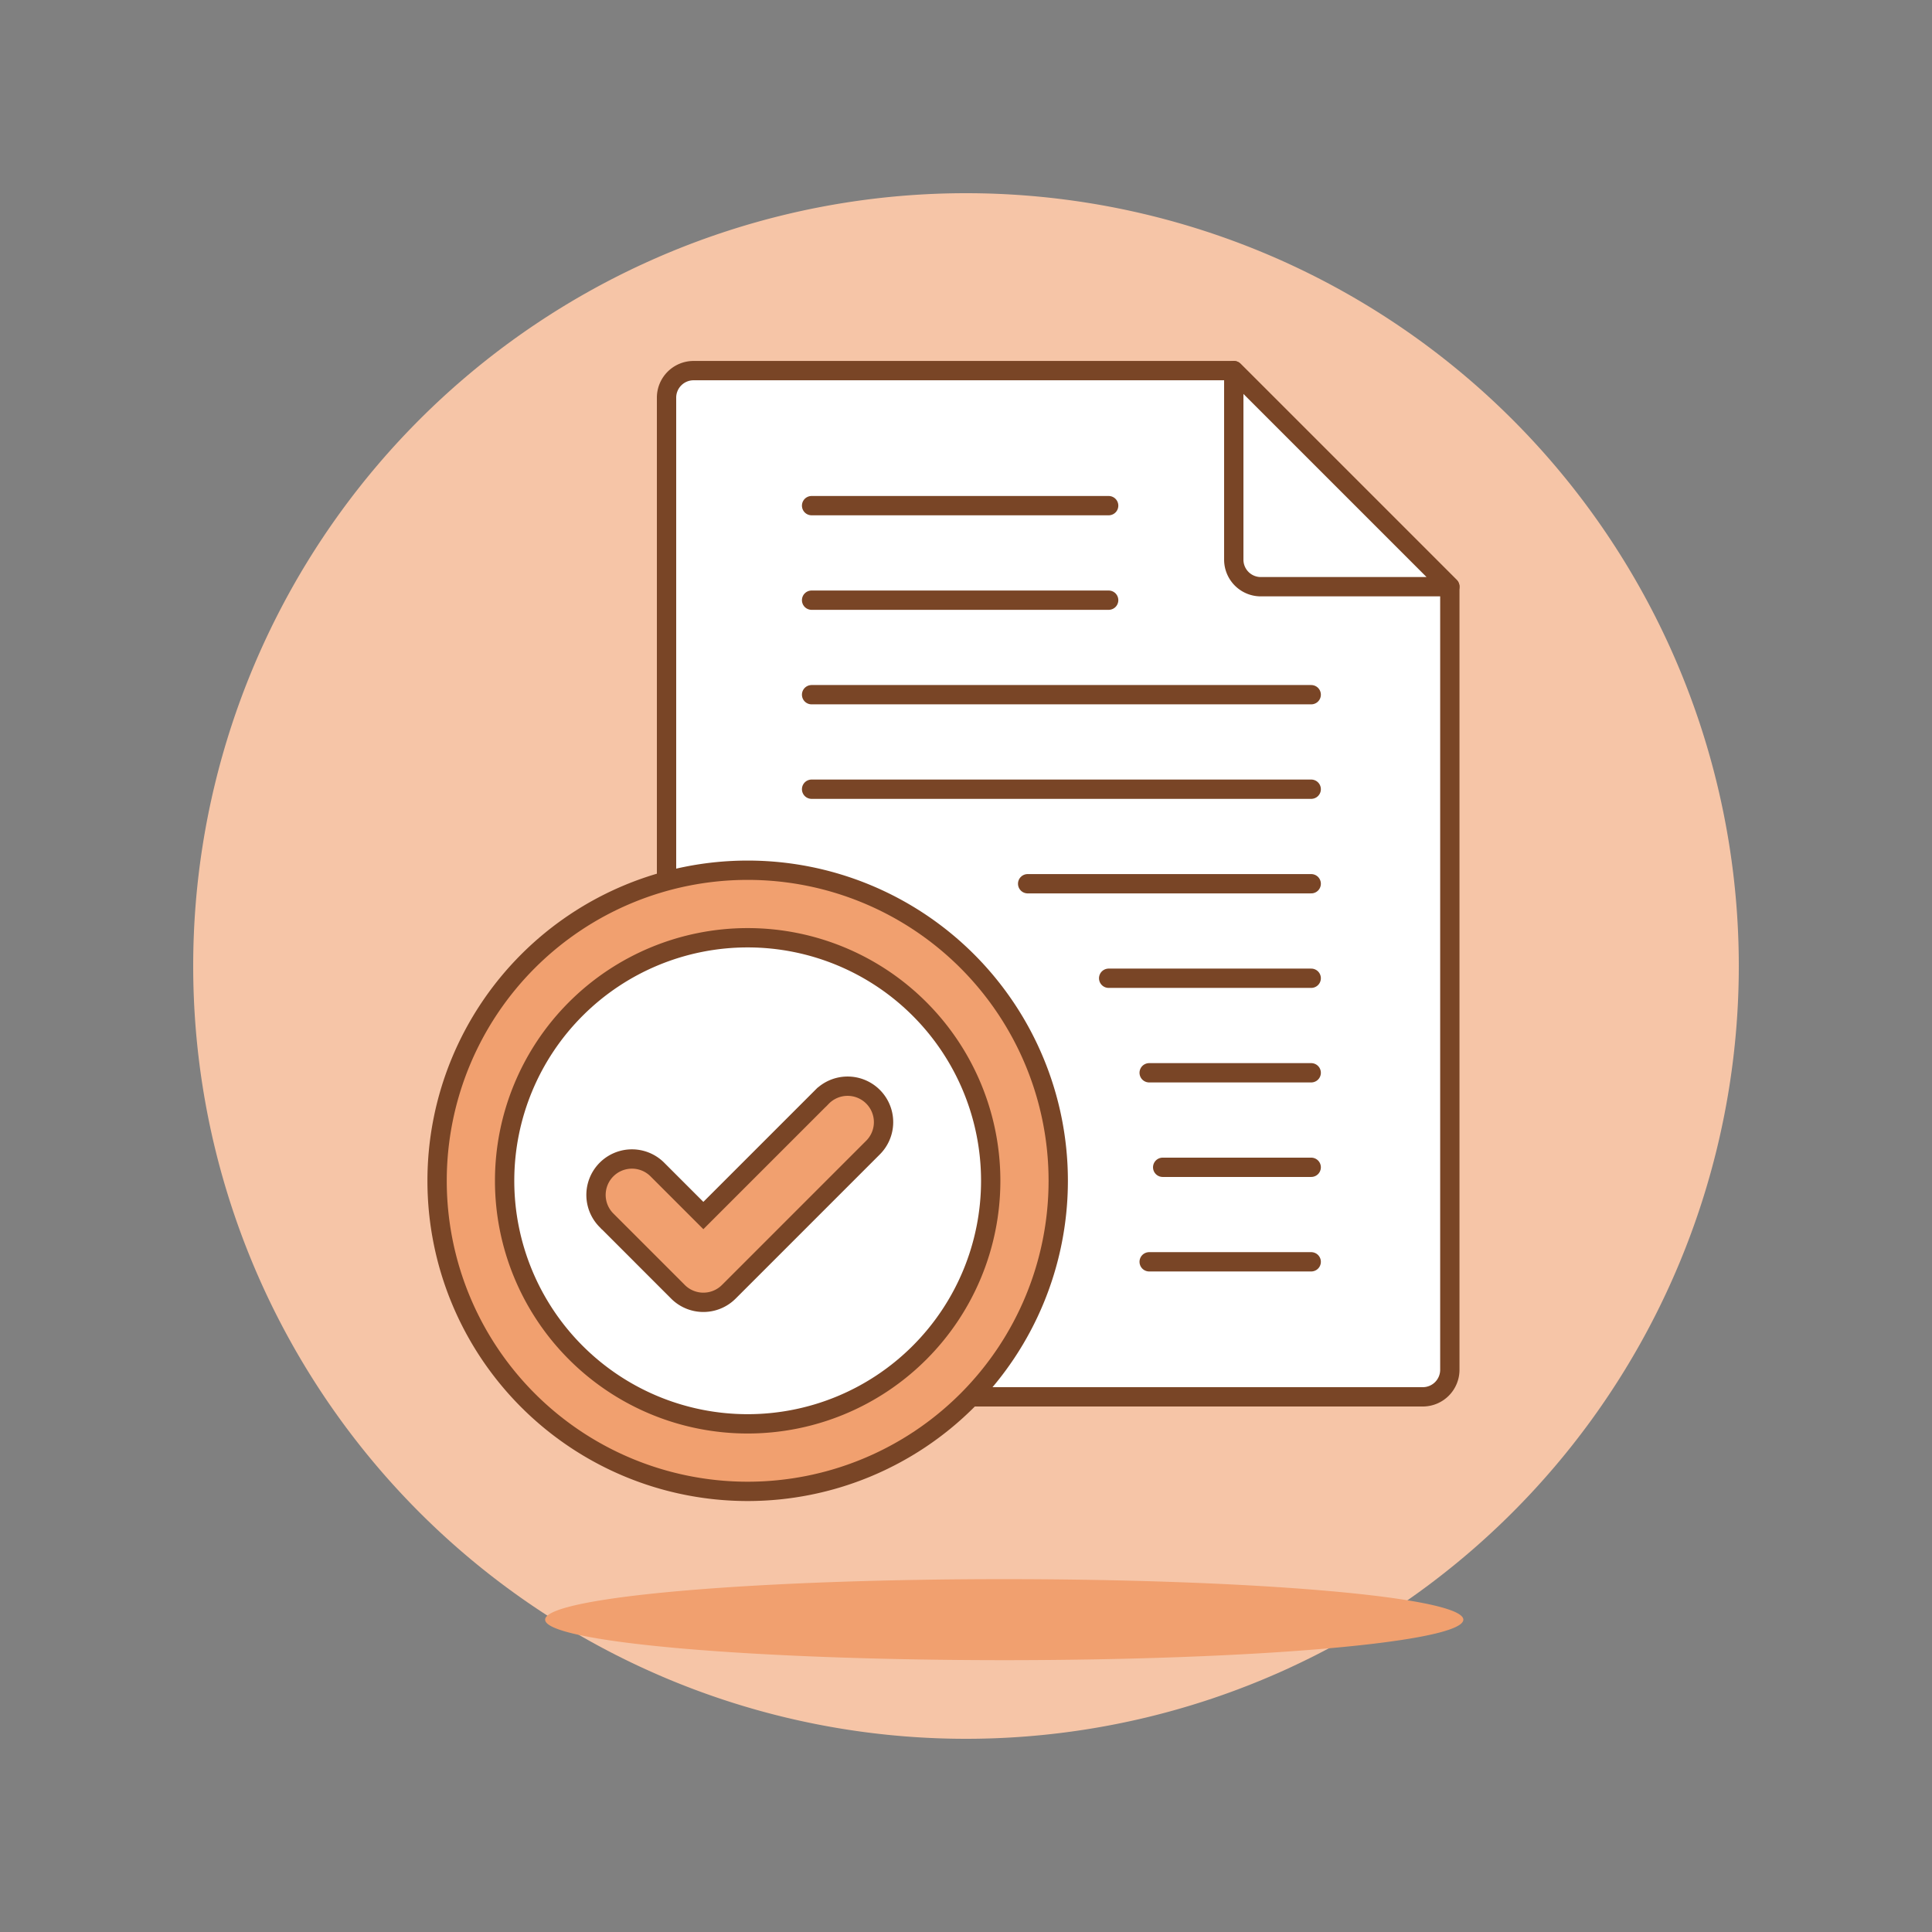
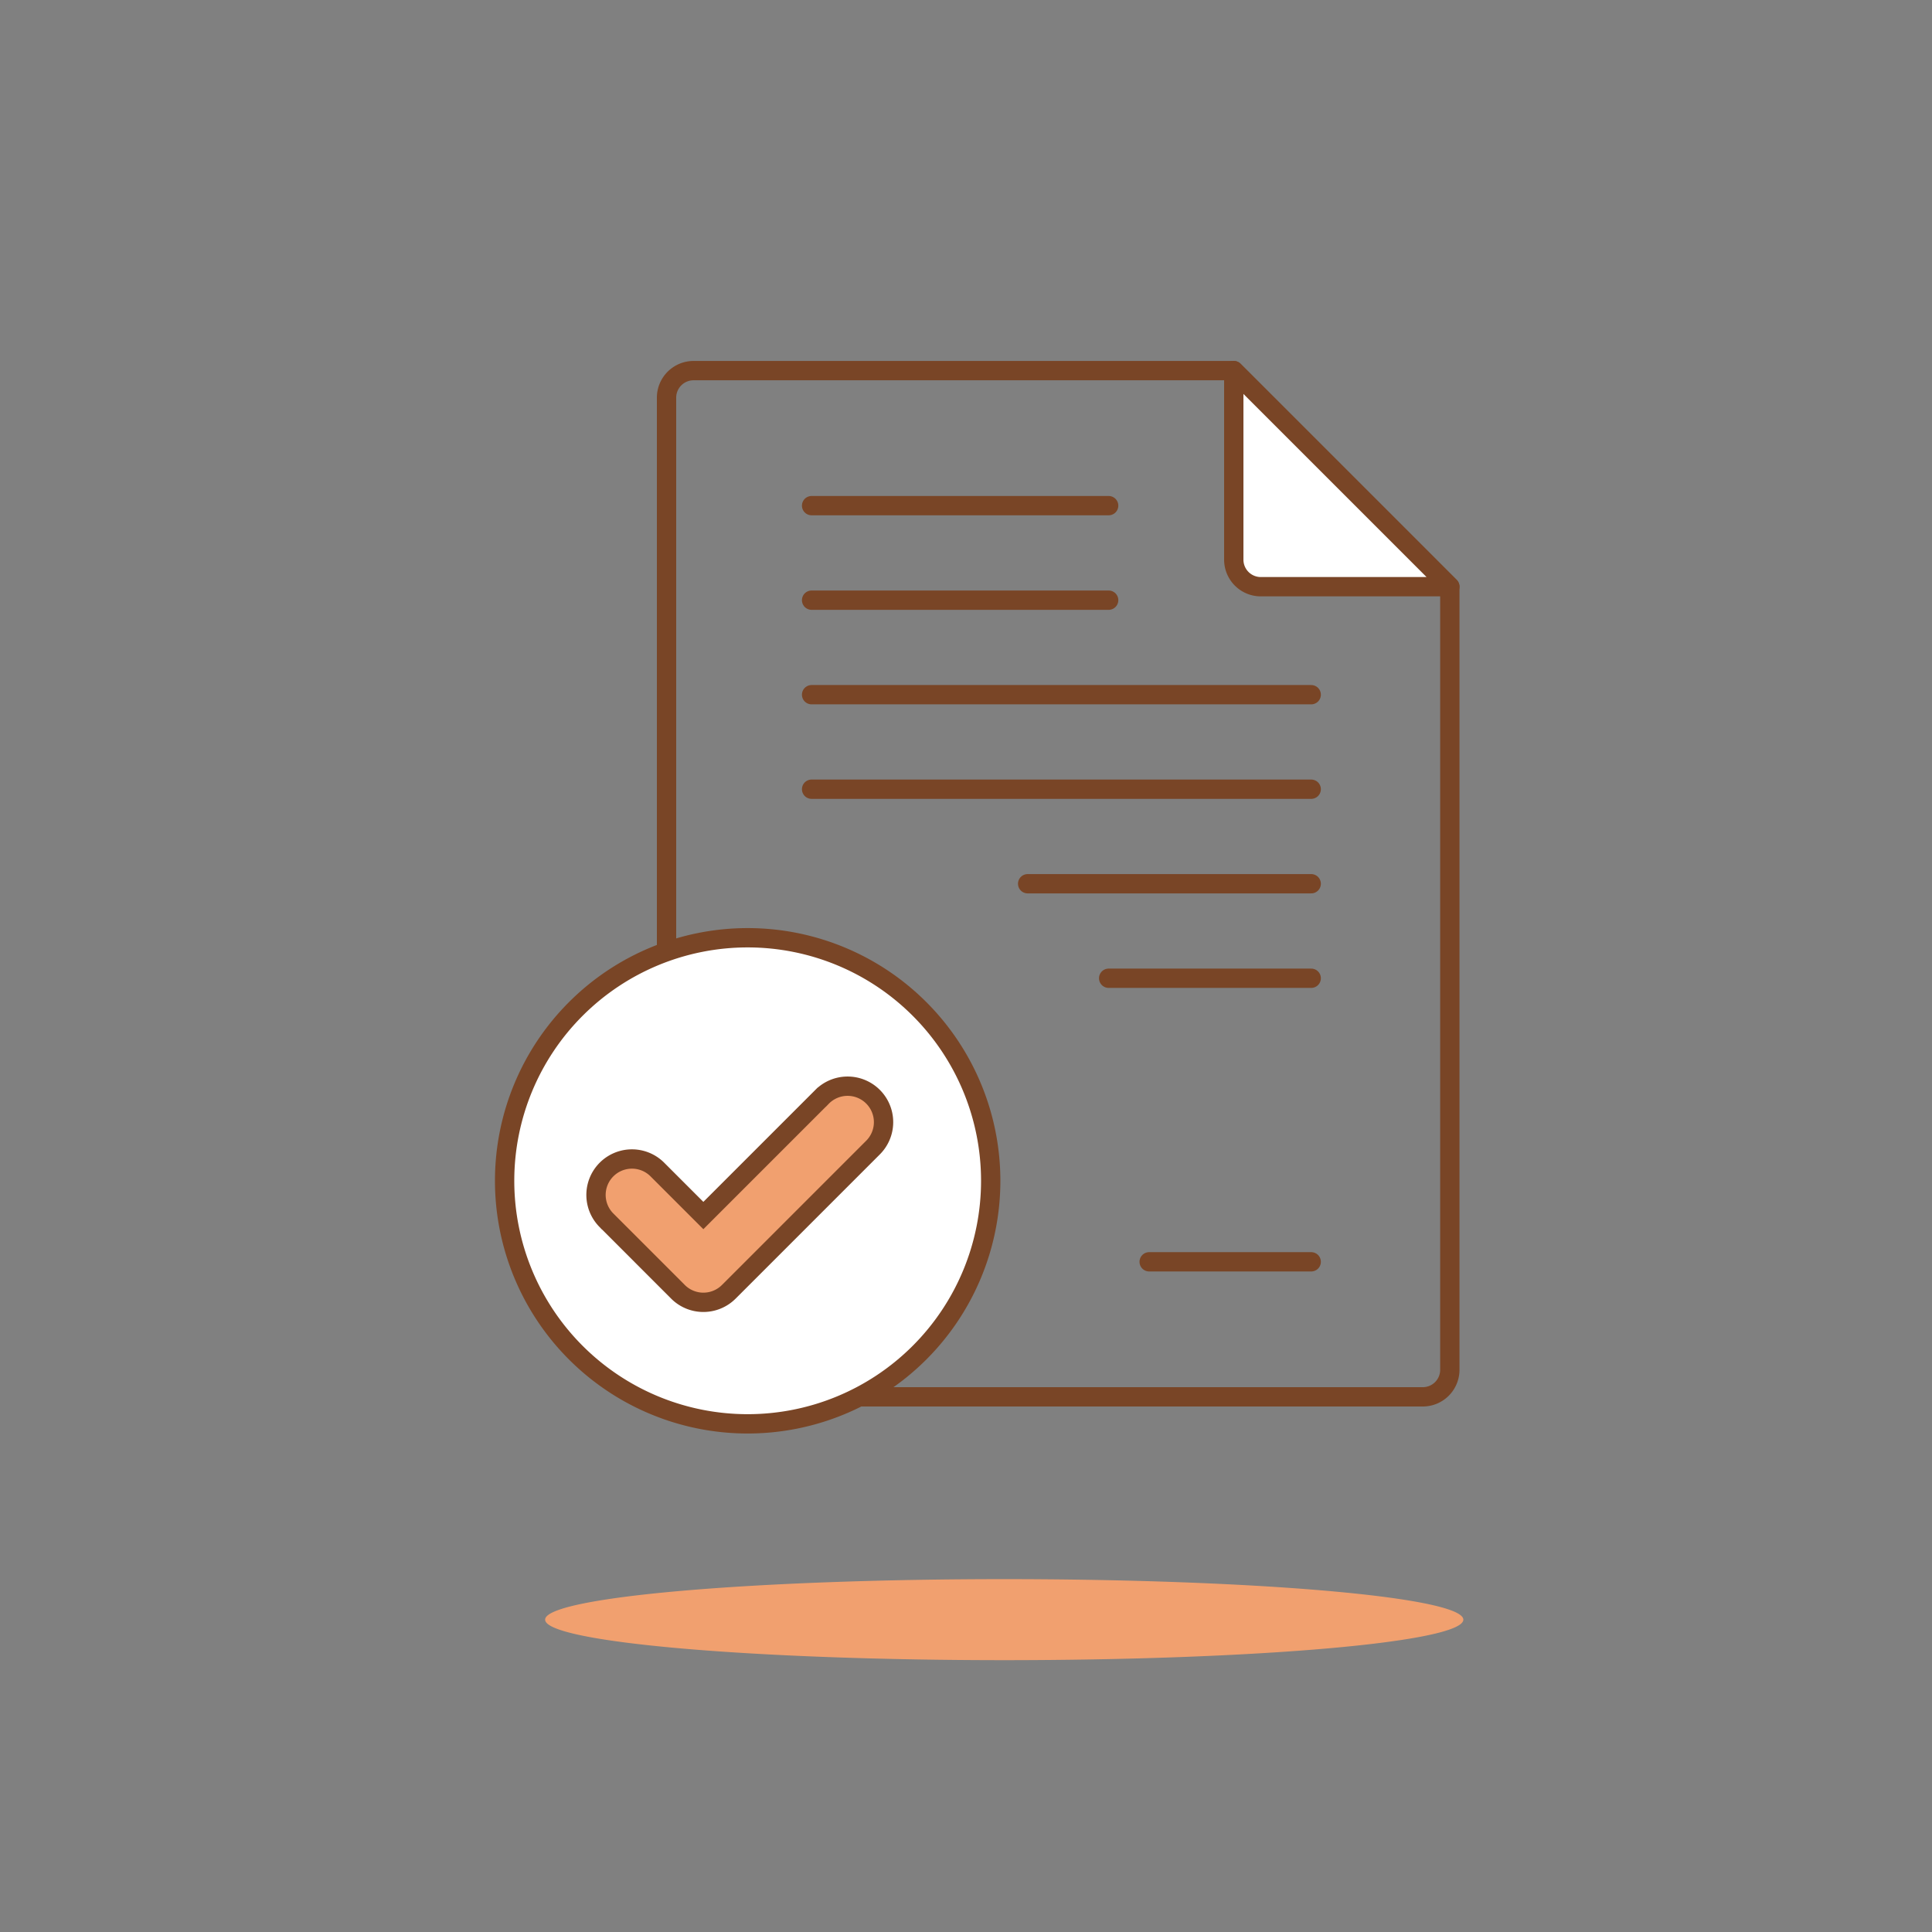
<svg xmlns="http://www.w3.org/2000/svg" viewBox="0 0 100 100" height="400" width="400">
  <rect x="0" y="0" width="100" height="100" fill="#808080" stroke="none" />
-   <path d="M10.000 50.000 A40.000 40.000 0 1 0 90.000 50.000 A40.000 40.000 0 1 0 10.000 50.000 Z" fill="#f6c5a7" />
  <path d="M28.216 83.833 A23.763 2.097 0 1 0 75.742 83.833 A23.763 2.097 0 1 0 28.216 83.833 Z" fill="#f1a06f" />
-   <path d="M35.9,19.183H63.86L75.043,30.366V70.9a1.4,1.4,0,0,1-1.4,1.4H35.9a1.4,1.4,0,0,1-1.4-1.4V20.581A1.4,1.4,0,0,1,35.9,19.183Z" fill="#ffffff" />
  <path d="M35.9,19.183H63.86L75.043,30.366V70.9a1.4,1.4,0,0,1-1.4,1.4H35.9a1.4,1.4,0,0,1-1.4-1.4V20.581A1.4,1.4,0,0,1,35.9,19.183Z" fill="none" stroke="#794526" stroke-linecap="round" stroke-linejoin="round" />
  <path d="M75.043,30.366,63.86,19.183v9.785a1.4,1.4,0,0,0,1.4,1.4Z" fill="#ffffff" stroke="#794526" stroke-linecap="round" stroke-linejoin="round" />
-   <path d="M22.624 61.118 A16.075 16.075 0 1 0 54.774 61.118 A16.075 16.075 0 1 0 22.624 61.118 Z" fill="#f1a06f" stroke="#794526" stroke-linecap="round" stroke-linejoin="round" />
  <path d="M26.119 61.118 A12.580 12.580 0 1 0 51.279 61.118 A12.580 12.580 0 1 0 26.119 61.118 Z" fill="#ffffff" />
  <path d="M26.119 61.118 A12.580 12.580 0 1 0 51.279 61.118 A12.580 12.580 0 1 0 26.119 61.118 Z" fill="none" stroke="#794526" stroke-linecap="round" stroke-linejoin="round" />
  <path d="M42.008 26.172L57.384 26.172" fill="none" stroke="#794526" stroke-linecap="round" stroke-linejoin="round" />
  <path d="M42.008 31.065L57.384 31.065" fill="none" stroke="#794526" stroke-linecap="round" stroke-linejoin="round" />
  <path d="M42.008 35.957L67.868 35.957" fill="none" stroke="#794526" stroke-linecap="round" stroke-linejoin="round" />
  <path d="M42.008 40.849L67.868 40.849" fill="none" stroke="#794526" stroke-linecap="round" stroke-linejoin="round" />
  <path d="M53.191 45.742L67.868 45.742" fill="none" stroke="#794526" stroke-linecap="round" stroke-linejoin="round" />
  <path d="M57.384 50.634L67.868 50.634" fill="none" stroke="#794526" stroke-linecap="round" stroke-linejoin="round" />
-   <path d="M59.481 55.527L67.868 55.527" fill="none" stroke="#794526" stroke-linecap="round" stroke-linejoin="round" />
-   <path d="M60.18 60.419L67.868 60.419" fill="none" stroke="#794526" stroke-linecap="round" stroke-linejoin="round" />
  <path d="M59.481 65.311L67.868 65.311" fill="none" stroke="#794526" stroke-linecap="round" stroke-linejoin="round" />
  <path d="M36.408,67.408a1.858,1.858,0,0,1-1.316-.545l-3.721-3.722A1.86,1.86,0,0,1,34,60.51l2.406,2.406,6.128-6.128a1.861,1.861,0,1,1,2.632,2.631l-7.444,7.444A1.858,1.858,0,0,1,36.408,67.408Z" fill="#f1a06f" stroke="#794526" />
</svg>